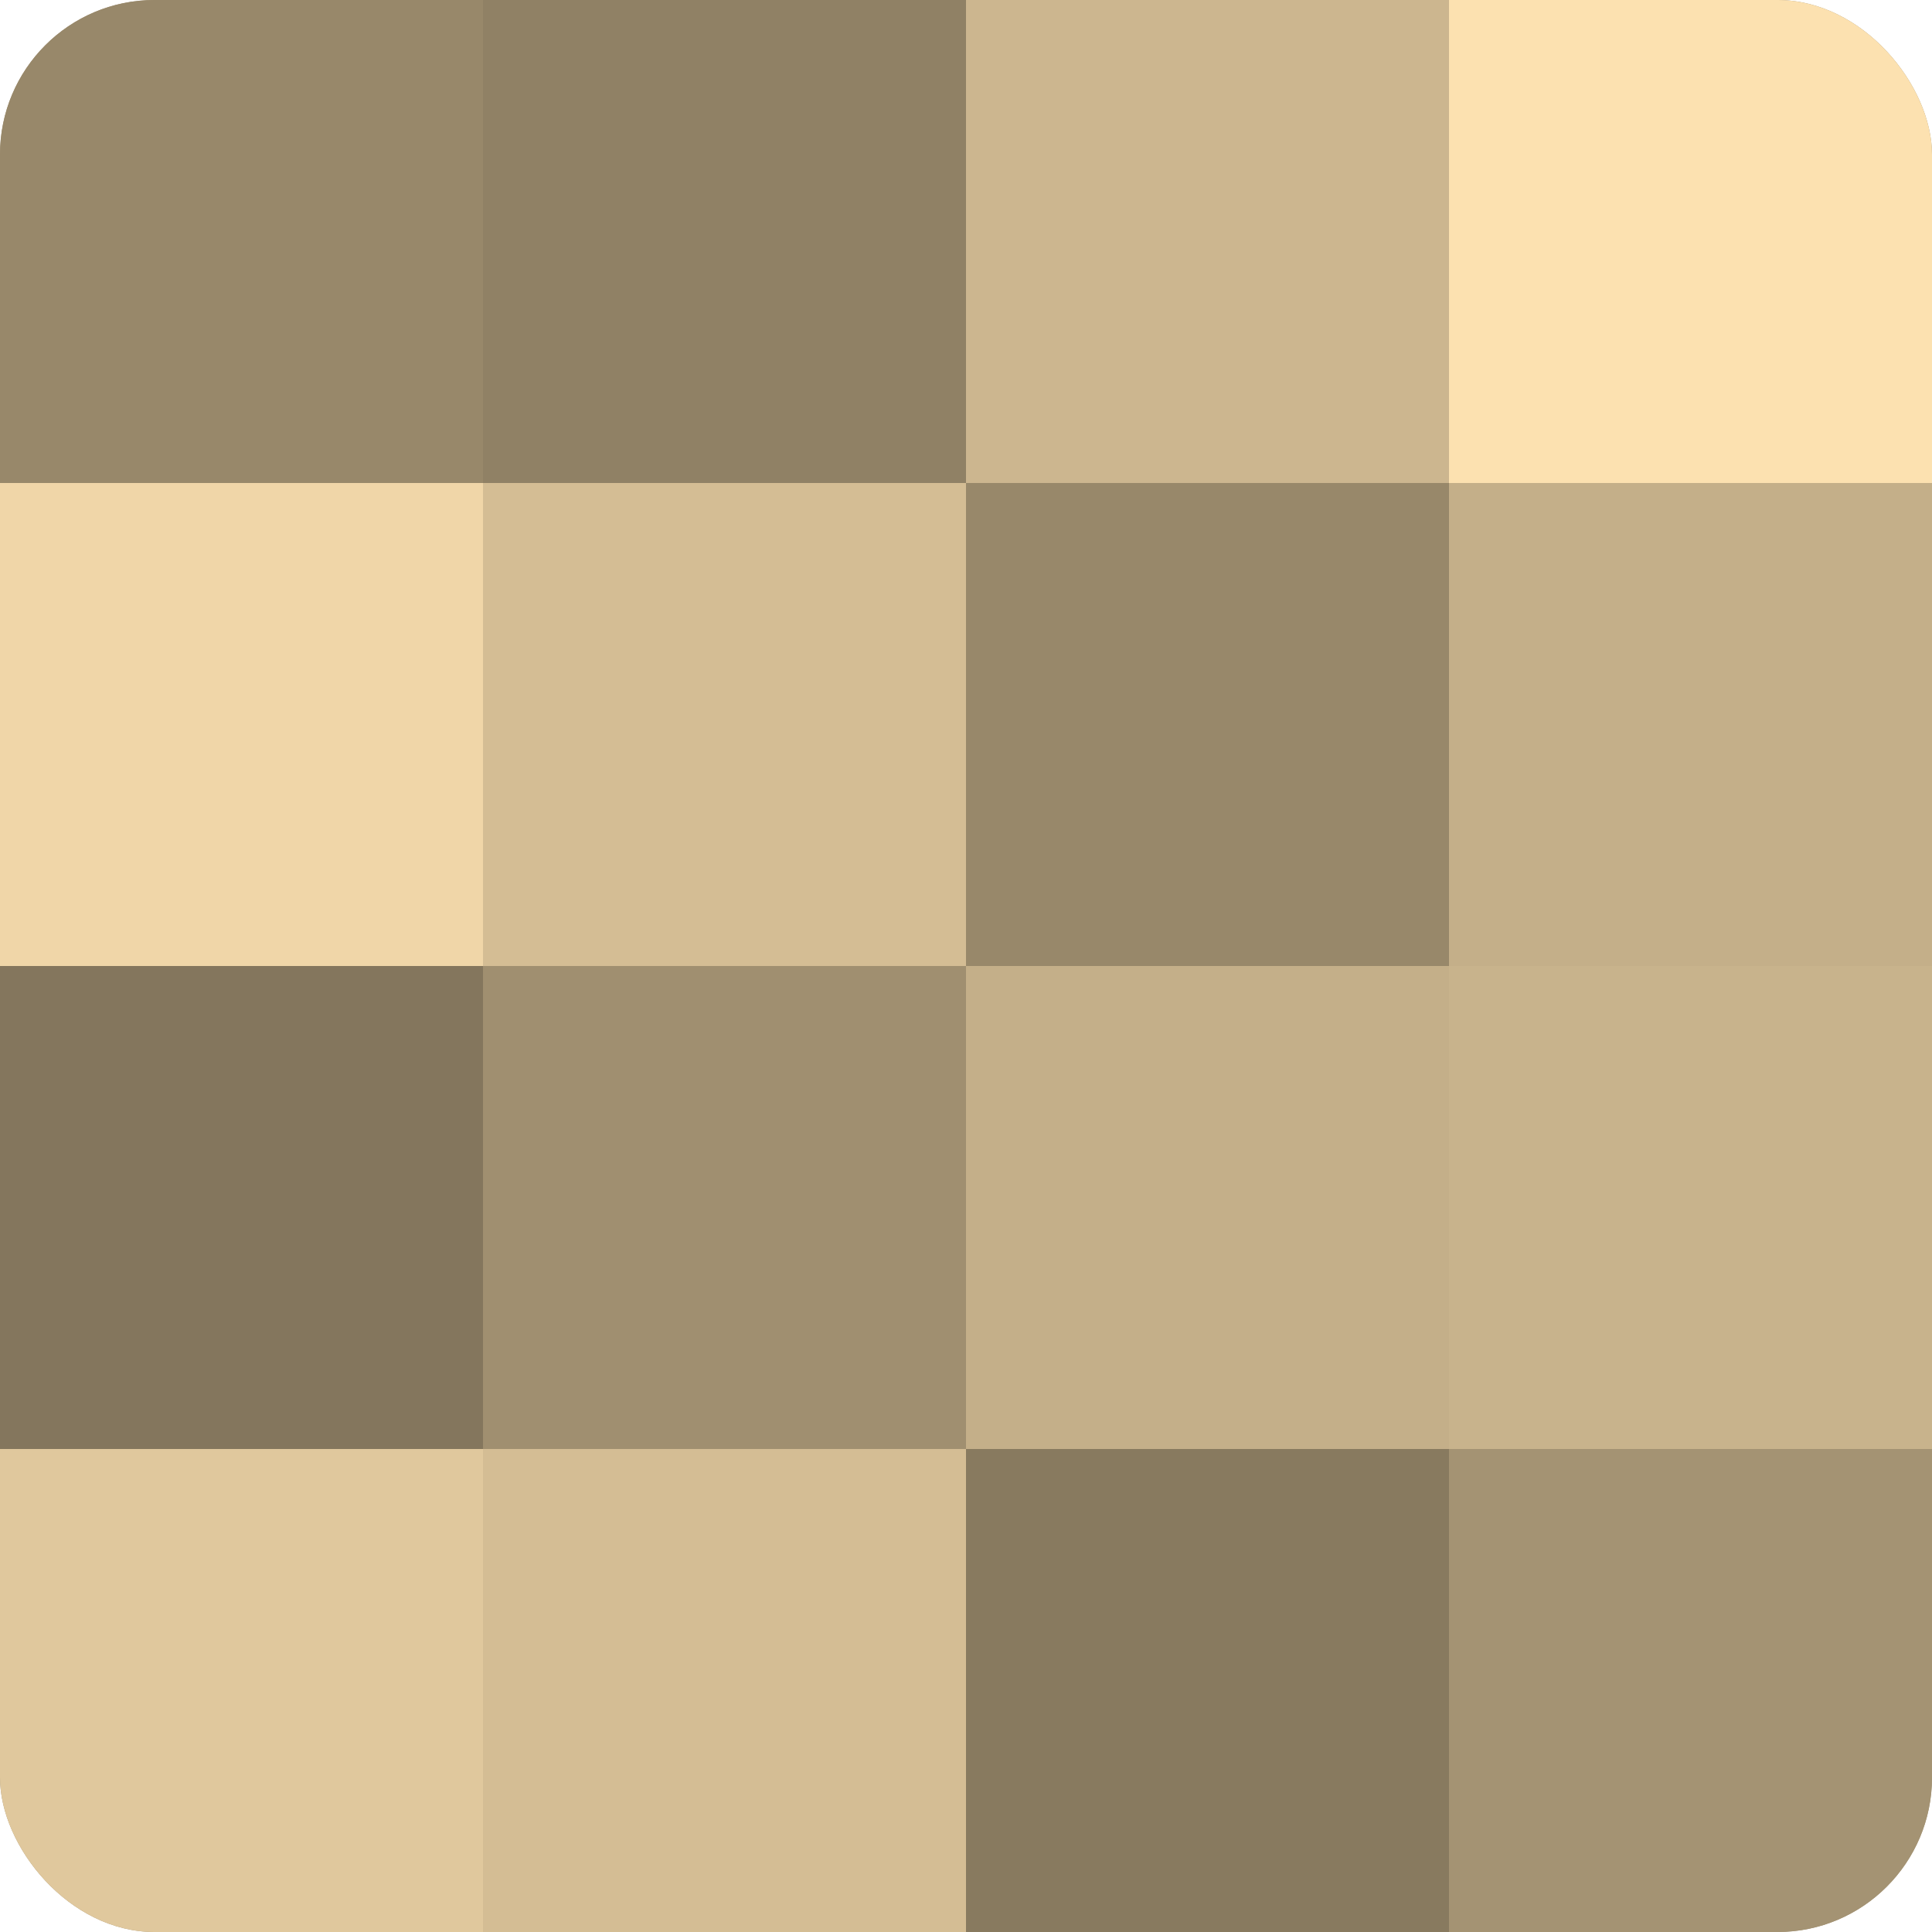
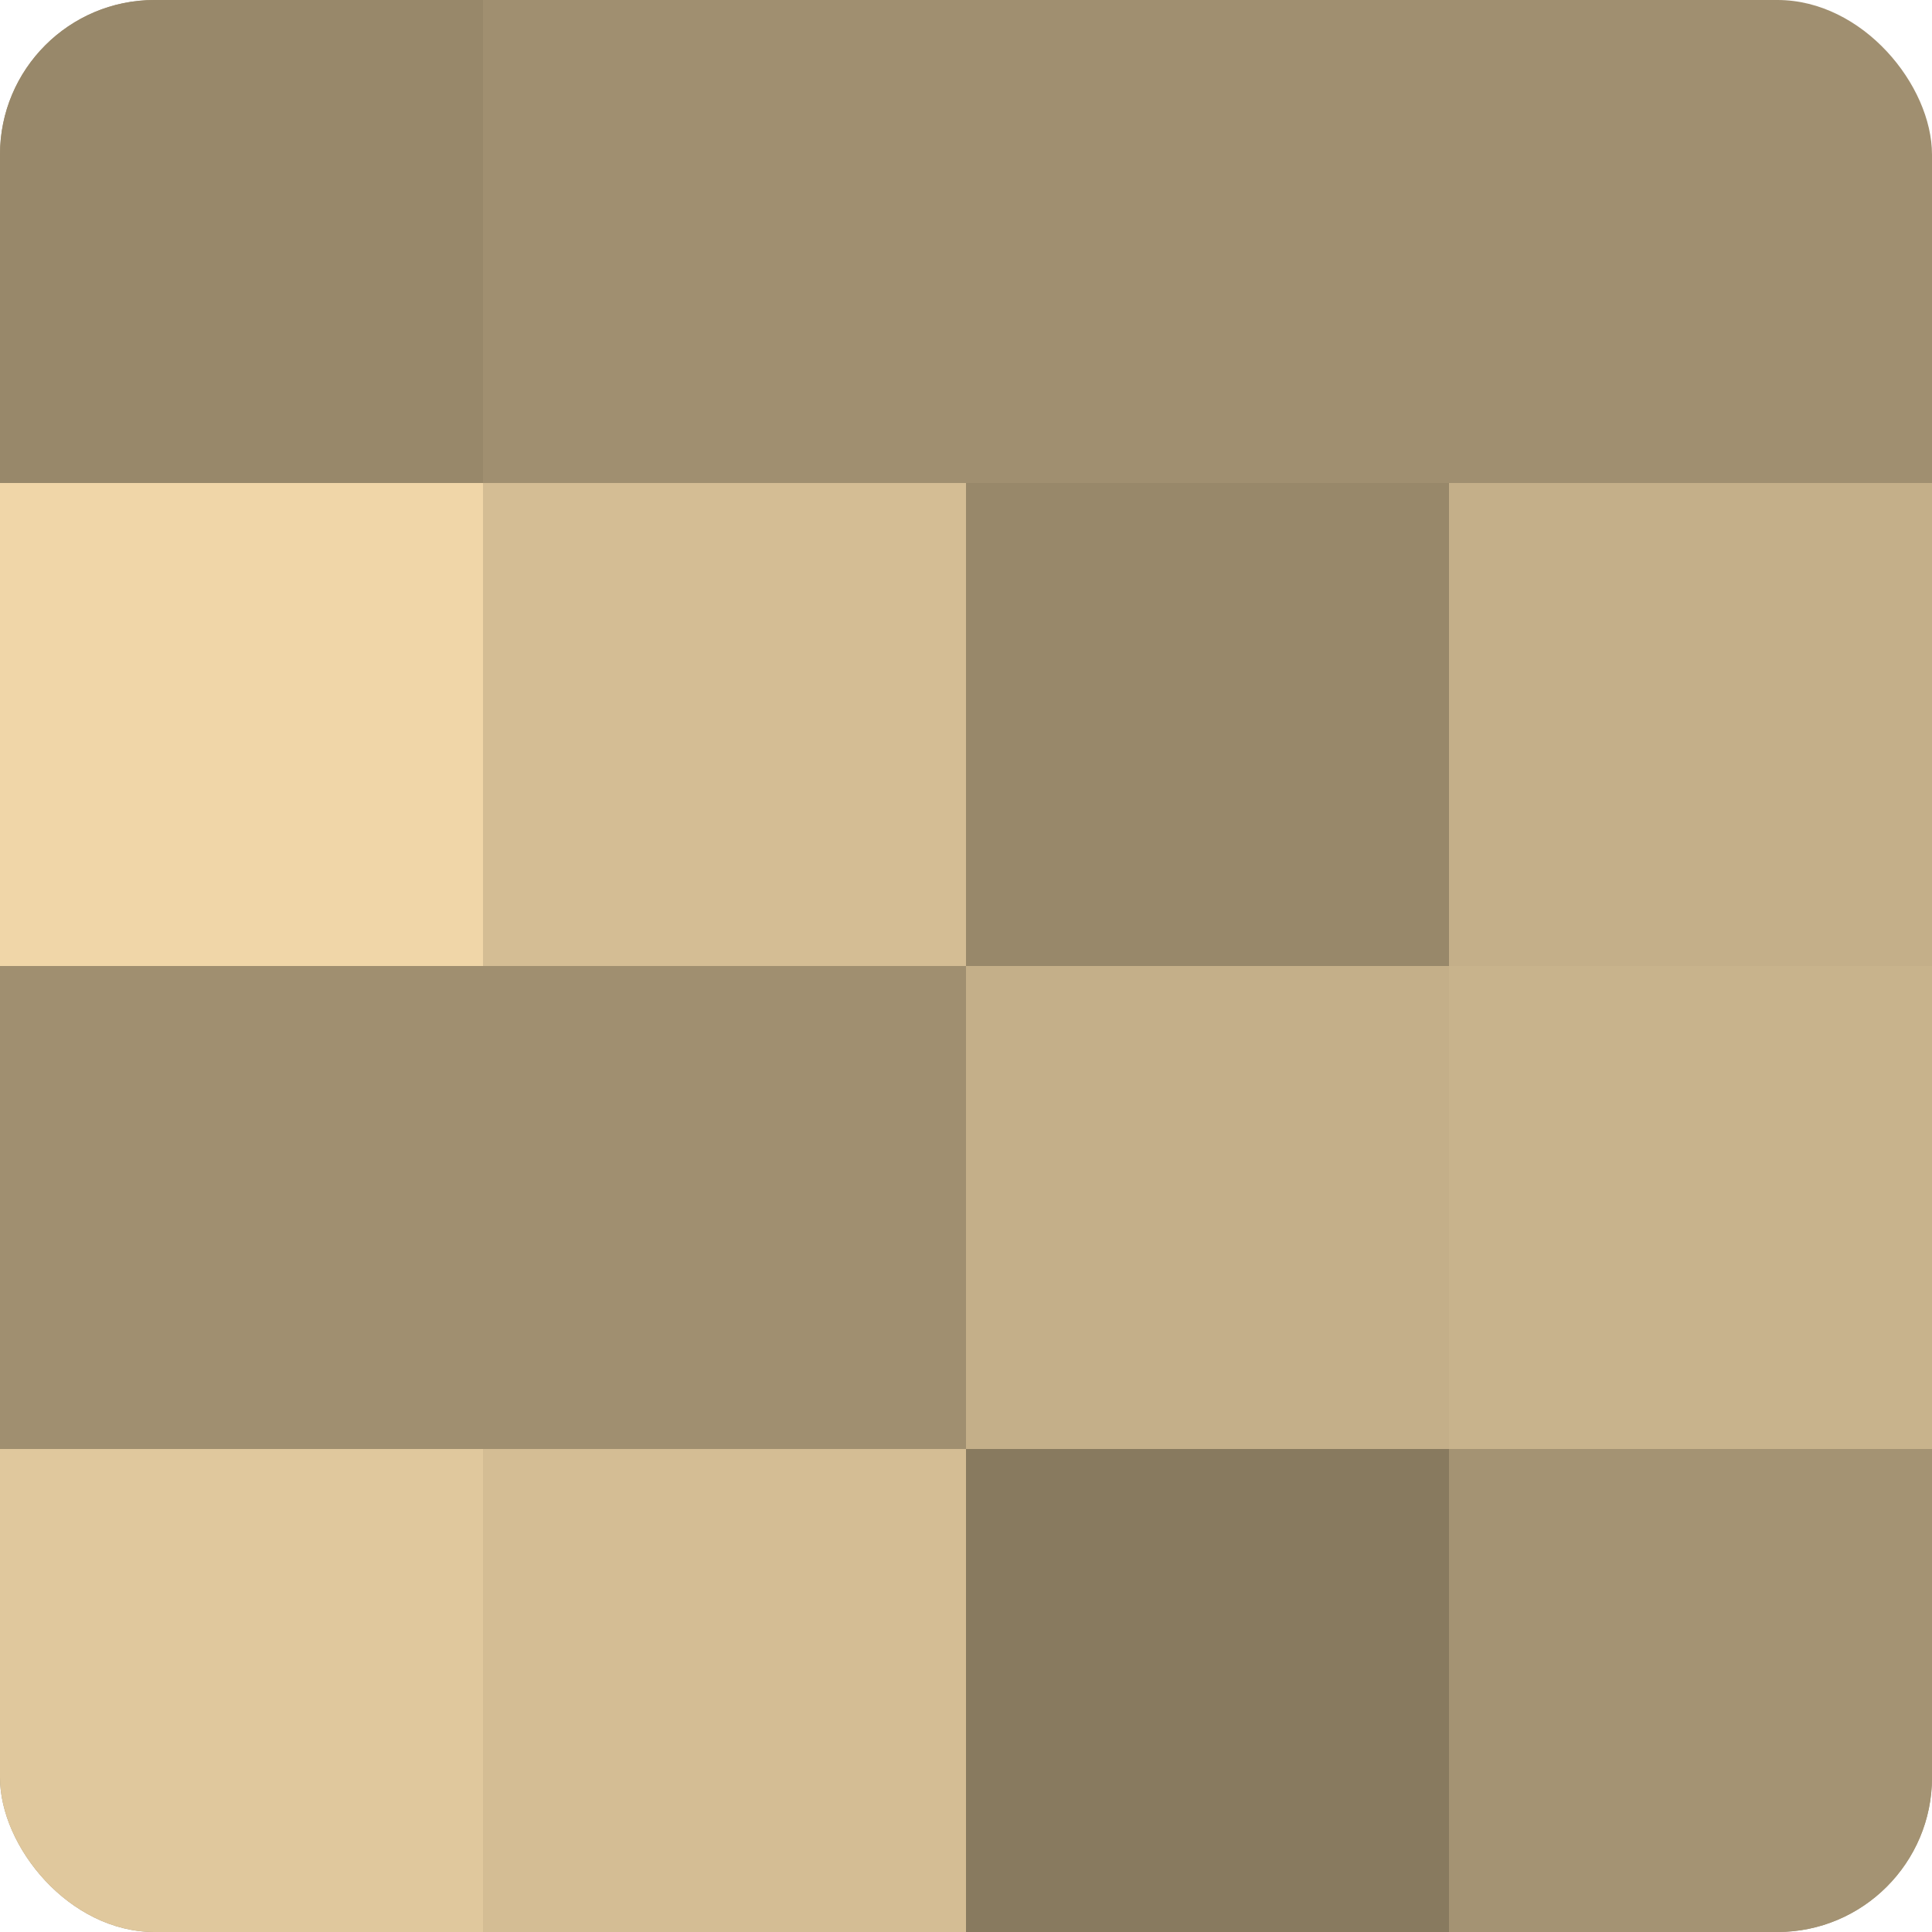
<svg xmlns="http://www.w3.org/2000/svg" width="60" height="60" viewBox="0 0 100 100" preserveAspectRatio="xMidYMid meet">
  <defs>
    <clipPath id="c" width="100" height="100">
      <rect width="100" height="100" rx="8" ry="8" />
    </clipPath>
  </defs>
  <g clip-path="url(#c)">
    <rect width="100" height="100" fill="#a08f70" />
    <rect width="25" height="25" fill="#98886a" />
    <rect y="25" width="25" height="25" fill="#f0d6a8" />
-     <rect y="50" width="25" height="25" fill="#84765d" />
    <rect y="75" width="25" height="25" fill="#e0c89d" />
-     <rect x="25" width="25" height="25" fill="#908165" />
    <rect x="25" y="25" width="25" height="25" fill="#d4bd94" />
    <rect x="25" y="50" width="25" height="25" fill="#a08f70" />
    <rect x="25" y="75" width="25" height="25" fill="#d4bd94" />
-     <rect x="50" width="25" height="25" fill="#ccb68f" />
    <rect x="50" y="25" width="25" height="25" fill="#98886a" />
    <rect x="50" y="50" width="25" height="25" fill="#c4af89" />
    <rect x="50" y="75" width="25" height="25" fill="#887a5f" />
-     <rect x="75" width="25" height="25" fill="#fce1b0" />
    <rect x="75" y="25" width="25" height="25" fill="#c4af89" />
    <rect x="75" y="50" width="25" height="25" fill="#c8b38c" />
    <rect x="75" y="75" width="25" height="25" fill="#a49373" />
  </g>
</svg>